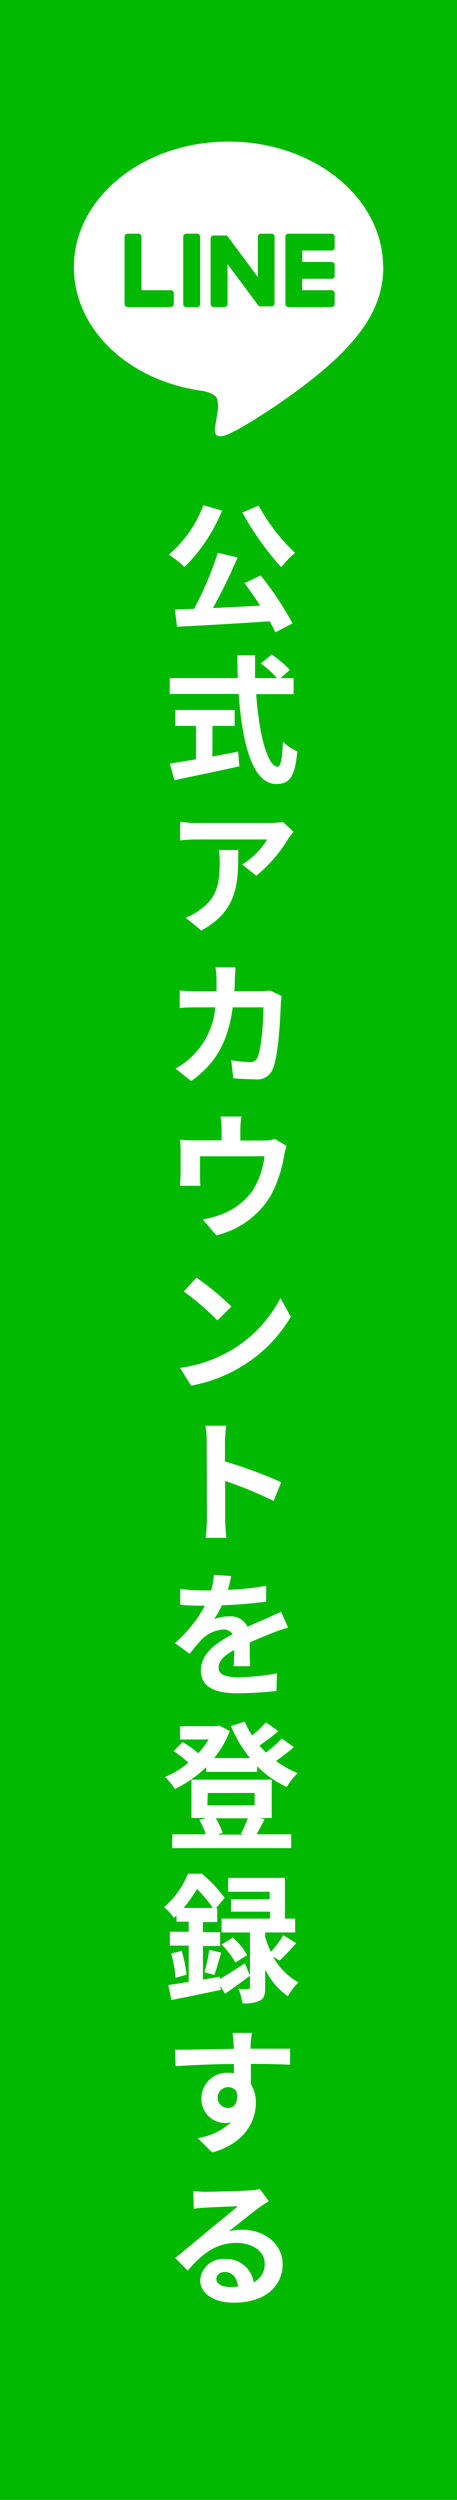
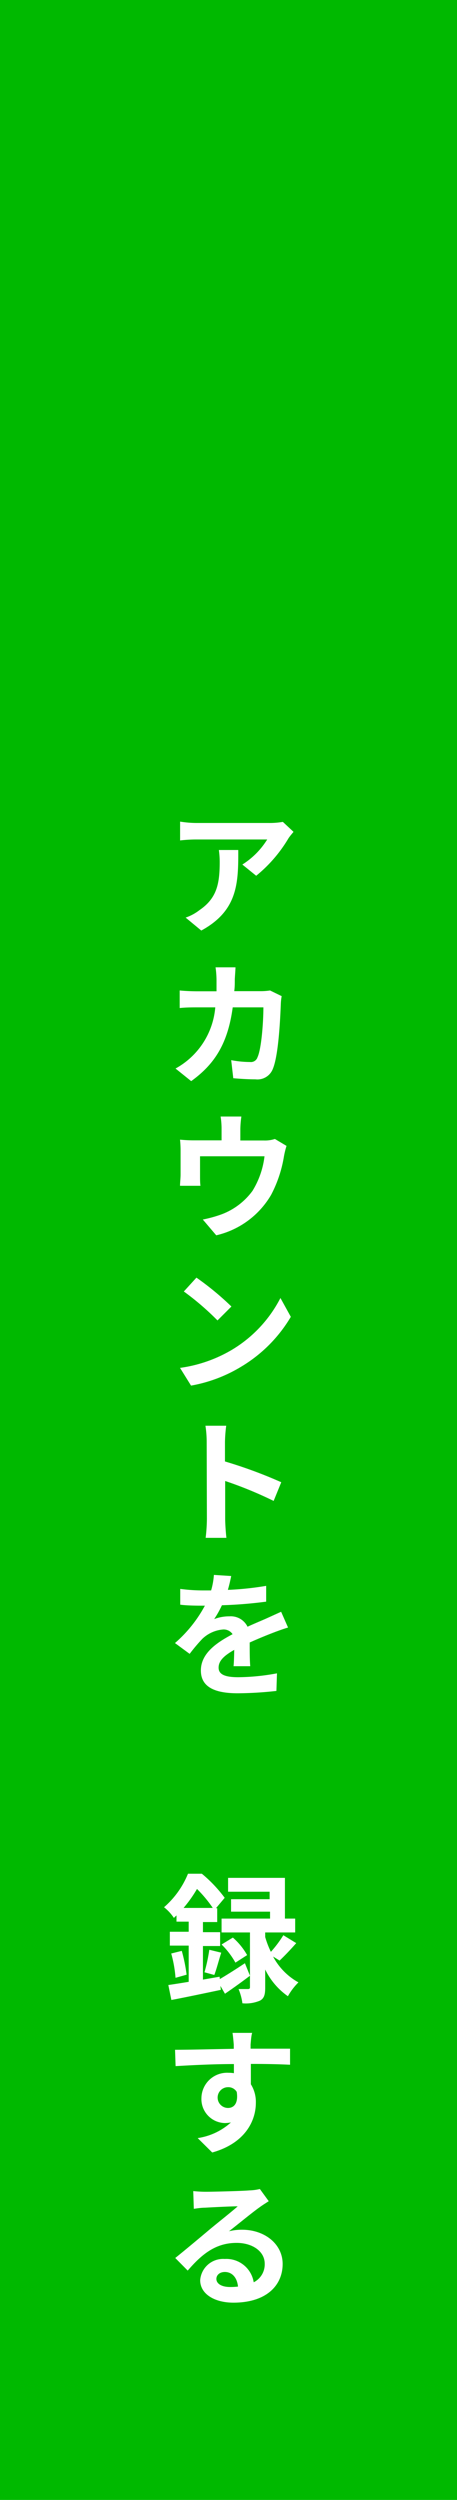
<svg xmlns="http://www.w3.org/2000/svg" viewBox="0 0 66 360.93">
  <defs>
    <style>.cls-1{fill:#00b900;}.cls-2{fill:#fff;}</style>
  </defs>
  <g id="レイヤー_2" data-name="レイヤー 2">
    <g id="レイヤー_1-2" data-name="レイヤー 1">
      <rect class="cls-1" width="66" height="360.93" />
      <g id="TYPE_A" data-name="TYPE A">
-         <path class="cls-2" d="M55.33,38.56c0-10-10-18.12-22.33-18.12S10.67,28.57,10.67,38.56c0,9,7.94,16.47,18.67,17.89.73.15,1.72.47,2,1.1a4.45,4.45,0,0,1,.07,2s-.26,1.57-.31,1.91c-.1.56-.45,2.21,1.93,1.2s12.86-7.57,17.55-13h0c3.23-3.55,4.78-7.16,4.78-11.16" />
        <path class="cls-1" d="M28.46,33.74H26.9a.44.44,0,0,0-.44.43V43.9a.44.44,0,0,0,.44.43h1.56a.44.44,0,0,0,.44-.43V34.17a.44.44,0,0,0-.44-.43" />
        <path class="cls-1" d="M39.24,33.74H37.68a.44.44,0,0,0-.44.43V40l-4.46-6,0,0h0l0,0h0l0,0h0l0,0h0l0,0H30.86a.44.44,0,0,0-.44.43V43.9a.44.44,0,0,0,.44.43h1.56a.44.44,0,0,0,.44-.43V38.12l4.46,6,.11.11h0l0,0h1.78a.43.43,0,0,0,.44-.43V34.17a.43.43,0,0,0-.44-.43" />
        <path class="cls-1" d="M24.69,41.9H20.43V34.17a.44.44,0,0,0-.44-.43H18.43a.44.44,0,0,0-.44.43V43.9h0a.45.45,0,0,0,.12.3h0a.42.42,0,0,0,.3.13h6.26a.44.44,0,0,0,.43-.44V42.33a.43.43,0,0,0-.43-.43" />
        <path class="cls-1" d="M47.9,36.17a.43.43,0,0,0,.43-.43V34.17a.43.43,0,0,0-.43-.43H41.64a.39.39,0,0,0-.3.12h0a.45.45,0,0,0-.12.3h0V43.9h0a.45.45,0,0,0,.12.3h0a.4.4,0,0,0,.3.13H47.9a.44.44,0,0,0,.43-.44V42.33a.43.43,0,0,0-.43-.43H43.64V40.25H47.9a.43.43,0,0,0,.43-.43V38.25a.43.43,0,0,0-.43-.43H43.64V36.17Z" />
      </g>
-       <path class="cls-2" d="M32.07,73.72a24.35,24.35,0,0,1-5.42,8.14,15.46,15.46,0,0,0-2.28-1.78,17.1,17.1,0,0,0,5-7.14Zm5.57,9.36A45.42,45.42,0,0,1,42.24,90l-2.48,1.3a13.6,13.6,0,0,0-.82-1.6c-4.81.32-9.85.62-13.37.78L25.25,88l2.78-.1a48.91,48.91,0,0,0,3.42-8.08l2.86.66a76.34,76.34,0,0,1-3.56,7.31l6.82-.35c-.72-1.12-1.51-2.26-2.26-3.24ZM37.35,73a27.15,27.15,0,0,0,5.27,6.82,12.31,12.31,0,0,0-2,2.08A42.07,42.07,0,0,1,35,74Z" />
-       <path class="cls-2" d="M37,100.22c.41,5.84,1.64,10.47,3.1,10.47.42,0,.66-1.07.76-3.61a6.69,6.69,0,0,0,2.08,1.4c-.36,3.79-1.16,4.71-3.06,4.71-3.42,0-4.92-5.93-5.41-13H24.51V97.9h9.82c0-1.08-.06-2.2-.06-3.3h2.57c0,1.1,0,2.22,0,3.3H40a14.16,14.16,0,0,0-2.34-2.1l1.58-1.3a14.94,14.94,0,0,1,2.62,2.22L40.52,97.9H42.4v2.32Zm-6.33,9c1.22-.22,2.5-.46,3.72-.7l.18,2.12c-3.28.73-6.8,1.45-9.38,2l-.66-2.4,3.78-.61V104.8h-3v-2.3h8.58v2.3h-3.2Z" />
      <path class="cls-2" d="M41.62,121.1A20.3,20.3,0,0,1,37,126.44l-2-1.62a11.3,11.3,0,0,0,3.59-3.62H28.39a20.16,20.16,0,0,0-2.38.14v-2.72a15.07,15.07,0,0,0,2.38.2H38.85a11.12,11.12,0,0,0,2-.16l1.54,1.44C42.18,120.36,41.78,120.82,41.62,121.1ZM29.07,134.35l-2.26-1.87a6.91,6.91,0,0,0,2-1.08c2.48-1.7,2.92-3.74,2.92-6.94a12.94,12.94,0,0,0-.12-1.74h2.8C34.43,127.52,34.33,131.48,29.07,134.35Z" />
      <path class="cls-2" d="M33.91,141.38c0,.6,0,1.16-.08,1.72H37.5A8.63,8.63,0,0,0,39,143l1.68.82a7.66,7.66,0,0,0-.12,1c-.08,2.1-.32,7.53-1.16,9.51a2.38,2.38,0,0,1-2.51,1.5c-1.12,0-2.26-.08-3.2-.16l-.3-2.61a14.53,14.53,0,0,0,2.72.27,1,1,0,0,0,1.08-.69c.57-1.22.85-5.1.85-7.2H33.61c-.7,5.14-2.54,8.16-6,10.65l-2.26-1.82a11.13,11.13,0,0,0,5.74-8.83H28.51c-.66,0-1.74,0-2.56.1V143c.8.08,1.82.12,2.56.12h2.76c0-.54,0-1.08,0-1.66a13.91,13.91,0,0,0-.14-1.8h2.88C34,140.1,33.93,140.92,33.91,141.38Z" />
      <path class="cls-2" d="M34.71,163v1.66H38.1a4.58,4.58,0,0,0,1.6-.22l1.68,1A12.12,12.12,0,0,0,41,167a18.21,18.21,0,0,1-1.84,5.5,12.42,12.42,0,0,1-7.93,5.85l-1.94-2.28a17.75,17.75,0,0,0,2.74-.76,9.79,9.79,0,0,0,4.43-3.37,12.25,12.25,0,0,0,1.74-5H28.89v2.82c0,.44,0,1.06.06,1.44H26c0-.48.08-1.1.08-1.62v-3.36a15.74,15.74,0,0,0-.08-1.68c.66.06,1.24.1,2,.1h4V163a11.11,11.11,0,0,0-.14-1.8h3A14,14,0,0,0,34.71,163Z" />
      <path class="cls-2" d="M33.41,194.93a18.6,18.6,0,0,0,7.09-7.53L42,190.12a20.63,20.63,0,0,1-7.19,7.21,21,21,0,0,1-7.22,2.72L26,197.49A20,20,0,0,0,33.41,194.93Zm0-6.29-2,2a39.2,39.2,0,0,0-4.86-4.18l1.82-2A41.19,41.19,0,0,1,33.43,188.64Z" />
      <path class="cls-2" d="M29.85,208.2a15.43,15.43,0,0,0-.18-2.36h3a20.63,20.63,0,0,0-.18,2.36V211a66.72,66.72,0,0,1,8.13,3l-1.1,2.7a57,57,0,0,0-7-2.88c0,2.41,0,4.77,0,5.49,0,.56.08,1.92.18,2.72h-3a24.52,24.52,0,0,0,.18-2.72Z" />
      <path class="cls-2" d="M33.39,227.54c-.1.5-.24,1.16-.48,2a44,44,0,0,0,5.53-.58l0,2.28a62.61,62.61,0,0,1-6.39.52,14.51,14.51,0,0,1-1.12,2,6.09,6.09,0,0,1,2.22-.4,2.69,2.69,0,0,1,2.6,1.5c1-.46,1.83-.8,2.65-1.16l2.2-1,1,2.28c-.64.18-1.68.56-2.34.82-.88.34-2,.8-3.2,1.34,0,1.1,0,2.52.08,3.42H33.73c.06-.58.08-1.5.1-2.36-1.48.84-2.26,1.58-2.26,2.57s.94,1.38,2.84,1.38a31.53,31.53,0,0,0,5.59-.56l-.08,2.54a52.77,52.77,0,0,1-5.57.34c-3.08,0-5.34-.76-5.34-3.29s2.38-4.08,4.58-5.24a1.53,1.53,0,0,0-1.38-.68,4.9,4.9,0,0,0-3,1.36,24.91,24.91,0,0,0-1.82,2.16l-2.12-1.56a19.11,19.11,0,0,0,4.32-5.4h-.22c-.82,0-2.26,0-3.34-.14v-2.28a25.32,25.32,0,0,0,3.46.22h1a10.38,10.38,0,0,0,.4-2.24Z" />
-       <path class="cls-2" d="M42.44,252.24a31.2,31.2,0,0,1-2.58,2A14.14,14.14,0,0,0,43,256a8.5,8.5,0,0,0-1.58,2,14.22,14.22,0,0,1-4.28-3v.82H29.77v-.68a17.58,17.58,0,0,1-4.52,3.16,8.45,8.45,0,0,0-1.42-1.74,13.94,13.94,0,0,0,3.38-2.06,13.93,13.93,0,0,0-2.14-1.68l1.3-1.3a12.07,12.07,0,0,1,2.26,1.62,12.59,12.59,0,0,0,1.5-2H26v-1.92h5.24l.4-.1,1.54.8a13.46,13.46,0,0,1-2.26,3.9H36.1a19,19,0,0,1-2.75-4.62l2-.64a13,13,0,0,0,1.06,2,16.87,16.87,0,0,0,2-1.9l1.8,1.28c-.86.72-1.87,1.48-2.74,2.08a13.05,13.05,0,0,0,.94,1A17.53,17.53,0,0,0,40.7,251Zm-4.22,10.4c-.42.83-.83,1.61-1.16,2.19h5v2H24.87v-2h4.84a9.57,9.57,0,0,0-.92-2.08l1-.27H27.65v-5.54H39.24v5.54h-1.8Zm-8.27-2h6.82v-1.78H30Zm1.2,1.88a8.34,8.34,0,0,1,1,2.13l-.76.22h3.94l-.54-.12a17.06,17.06,0,0,0,1-2.23Z" />
      <path class="cls-2" d="M31.75,285.73c1-.59,2.32-1.42,3.62-2.29l.73,1.81c-1.19.9-2.47,1.82-3.61,2.6l-.66-1.14.06.58c-2.48.52-5.12,1.08-7.14,1.46l-.44-2.16c.84-.12,1.84-.28,2.94-.46V280.9H24.53v-2h2.72v-1.46H25.49v-.9l-.38.36a6.51,6.51,0,0,0-1.42-1.54,12.78,12.78,0,0,0,3.46-4.84h2A19.87,19.87,0,0,1,32.45,274l-1.26,1.5h.18v2H29.31v1.46h2.48v2H29.31v4.85l2.4-.42Zm-5.5-4.07a23.35,23.35,0,0,1,.7,3.44l-1.6.45a18.29,18.29,0,0,0-.62-3.51Zm4.48-6.2a18.59,18.59,0,0,0-2.28-2.74,18.9,18.9,0,0,1-1.94,2.74Zm-1.2,9.29a25,25,0,0,0,.7-3.25l1.72.42c-.36,1.12-.68,2.4-1,3.22Zm9.91-2.27a9.18,9.18,0,0,0,3.66,3.73,8.83,8.83,0,0,0-1.52,2,10.07,10.07,0,0,1-3.28-3.86v2.62c0,1-.15,1.56-.77,1.88a5.24,5.24,0,0,1-2.52.38,8.12,8.12,0,0,0-.56-2.06c.56,0,1.16,0,1.36,0s.29-.06.29-.26V279H32v-2h7v-1H33.37v-1.8h5.57v-1.08h-6v-2h8.21V277h1.48v2H38.3v.66a13,13,0,0,0,.82,2.14,16.7,16.7,0,0,0,1.8-2.4l1.86,1.14c-.8.92-1.7,1.86-2.4,2.52Zm-5.81-2.74a9.64,9.64,0,0,1,2.06,2.53L34,283.36a11.44,11.44,0,0,0-2-2.62Z" />
      <path class="cls-2" d="M36.19,295.18c0,.16,0,.36,0,.6,2,0,4.66,0,5.7,0l0,2.32c-1.16-.06-3-.12-5.66-.12,0,1,0,2.08,0,2.94a4.8,4.8,0,0,1,.72,2.68c0,2.57-1.52,5.83-6.3,7.17l-2.1-2.08a9.14,9.14,0,0,0,4.8-2.26,4.85,4.85,0,0,1-.88.09,3.46,3.46,0,0,1-3.38-3.6A3.71,3.71,0,0,1,33,299.26a4.75,4.75,0,0,1,.78.06c0-.42,0-.88,0-1.32-3,0-6,.16-8.42.3l-.08-2.36c2.26,0,5.82-.1,8.48-.14,0-.24,0-.46,0-.6-.06-.8-.14-1.46-.18-1.7h2.84C36.29,293.8,36.22,294.86,36.19,295.18Zm-3.26,9.16c.8,0,1.52-.6,1.26-2.32a1.41,1.41,0,0,0-1.26-.68,1.5,1.5,0,1,0,0,3Z" />
      <path class="cls-2" d="M29.69,316.44c1,0,5.22-.1,6.34-.2a7.06,7.06,0,0,0,1.5-.2l1.28,1.76c-.46.3-.92.58-1.35.9-1.07.76-3.15,2.48-4.39,3.44a7.77,7.77,0,0,1,1.88-.22c3.32,0,5.87,2.1,5.87,4.94,0,3.11-2.36,5.59-7.11,5.59-2.74,0-4.8-1.26-4.8-3.24a3.32,3.32,0,0,1,3.54-3.07,4,4,0,0,1,4.19,3.37,2.9,2.9,0,0,0,1.59-2.69c0-1.76-1.75-3-4.06-3-3,0-5,1.6-7.06,4L25.31,326c1.4-1.12,3.76-3.1,4.9-4.06s3.16-2.54,4.12-3.4c-1,0-3.7.14-4.74.2-.54,0-1.14.1-1.6.16l-.08-2.56A17.7,17.7,0,0,0,29.69,316.44Zm3.54,13.75a10.33,10.33,0,0,0,1.14-.06c-.12-1.28-.84-2.11-1.9-2.11-.76,0-1.22.46-1.22,1C31.25,329.71,32,330.19,33.23,330.19Z" />
    </g>
  </g>
</svg>